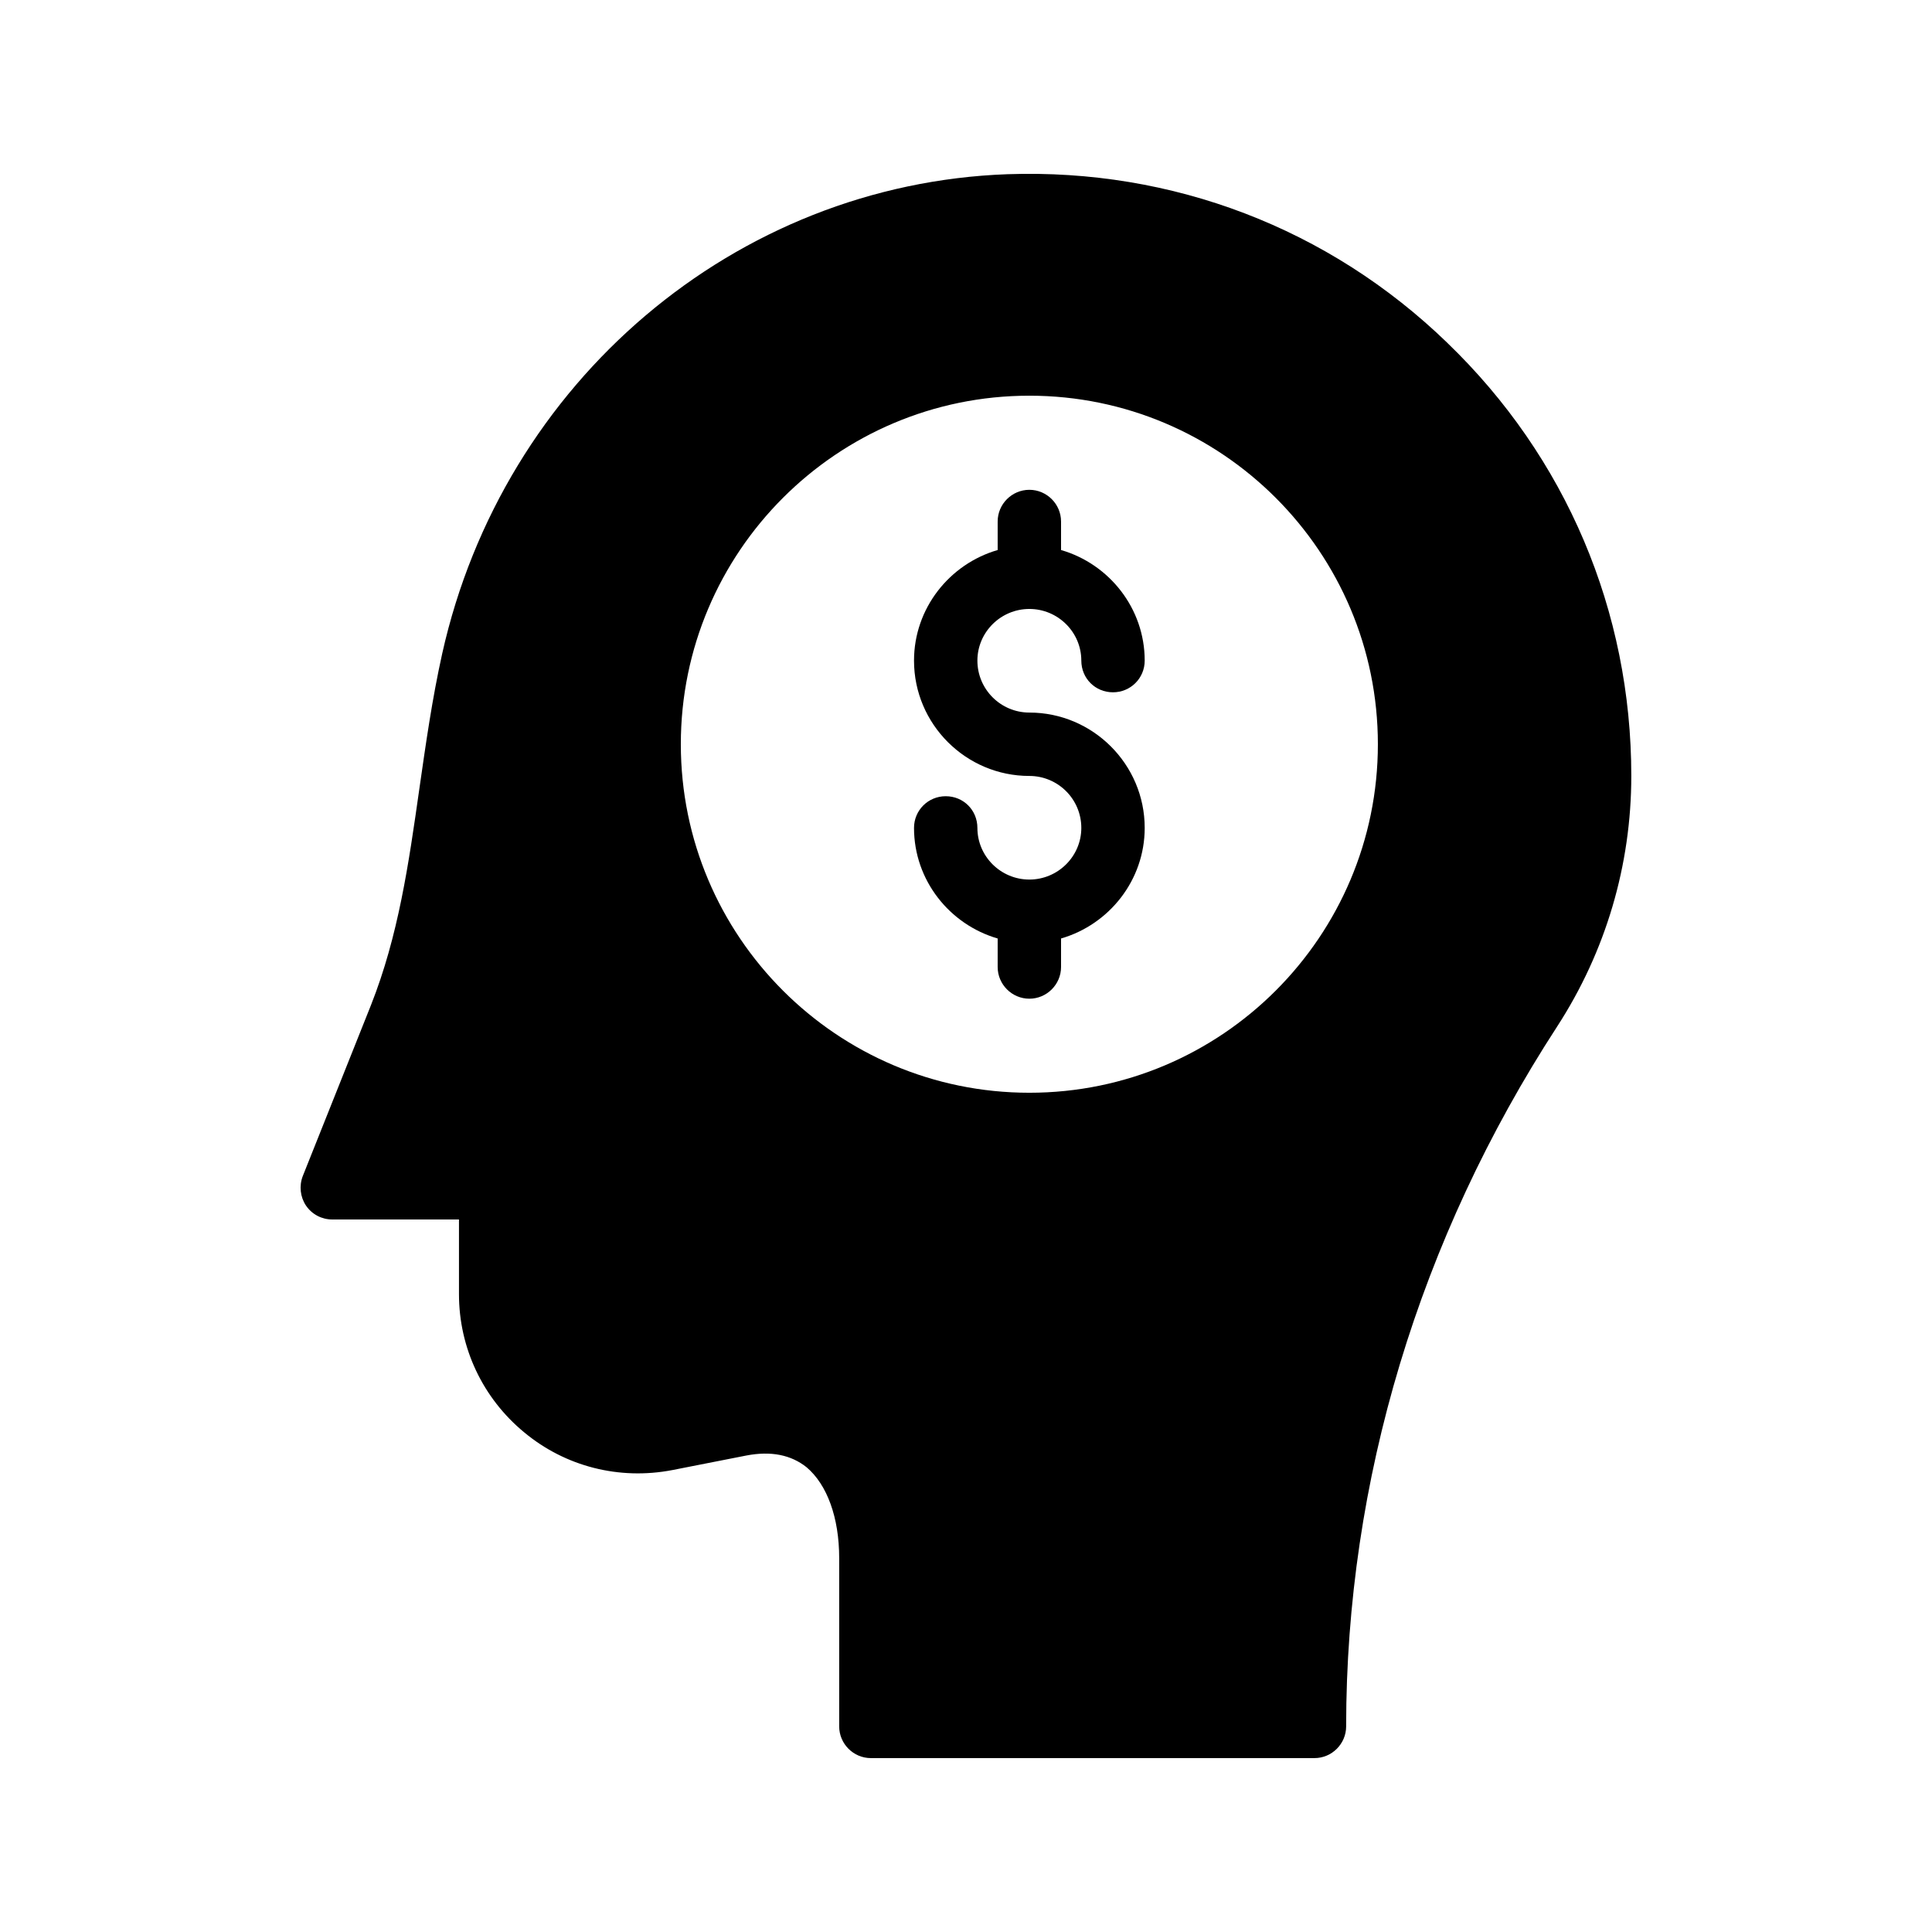
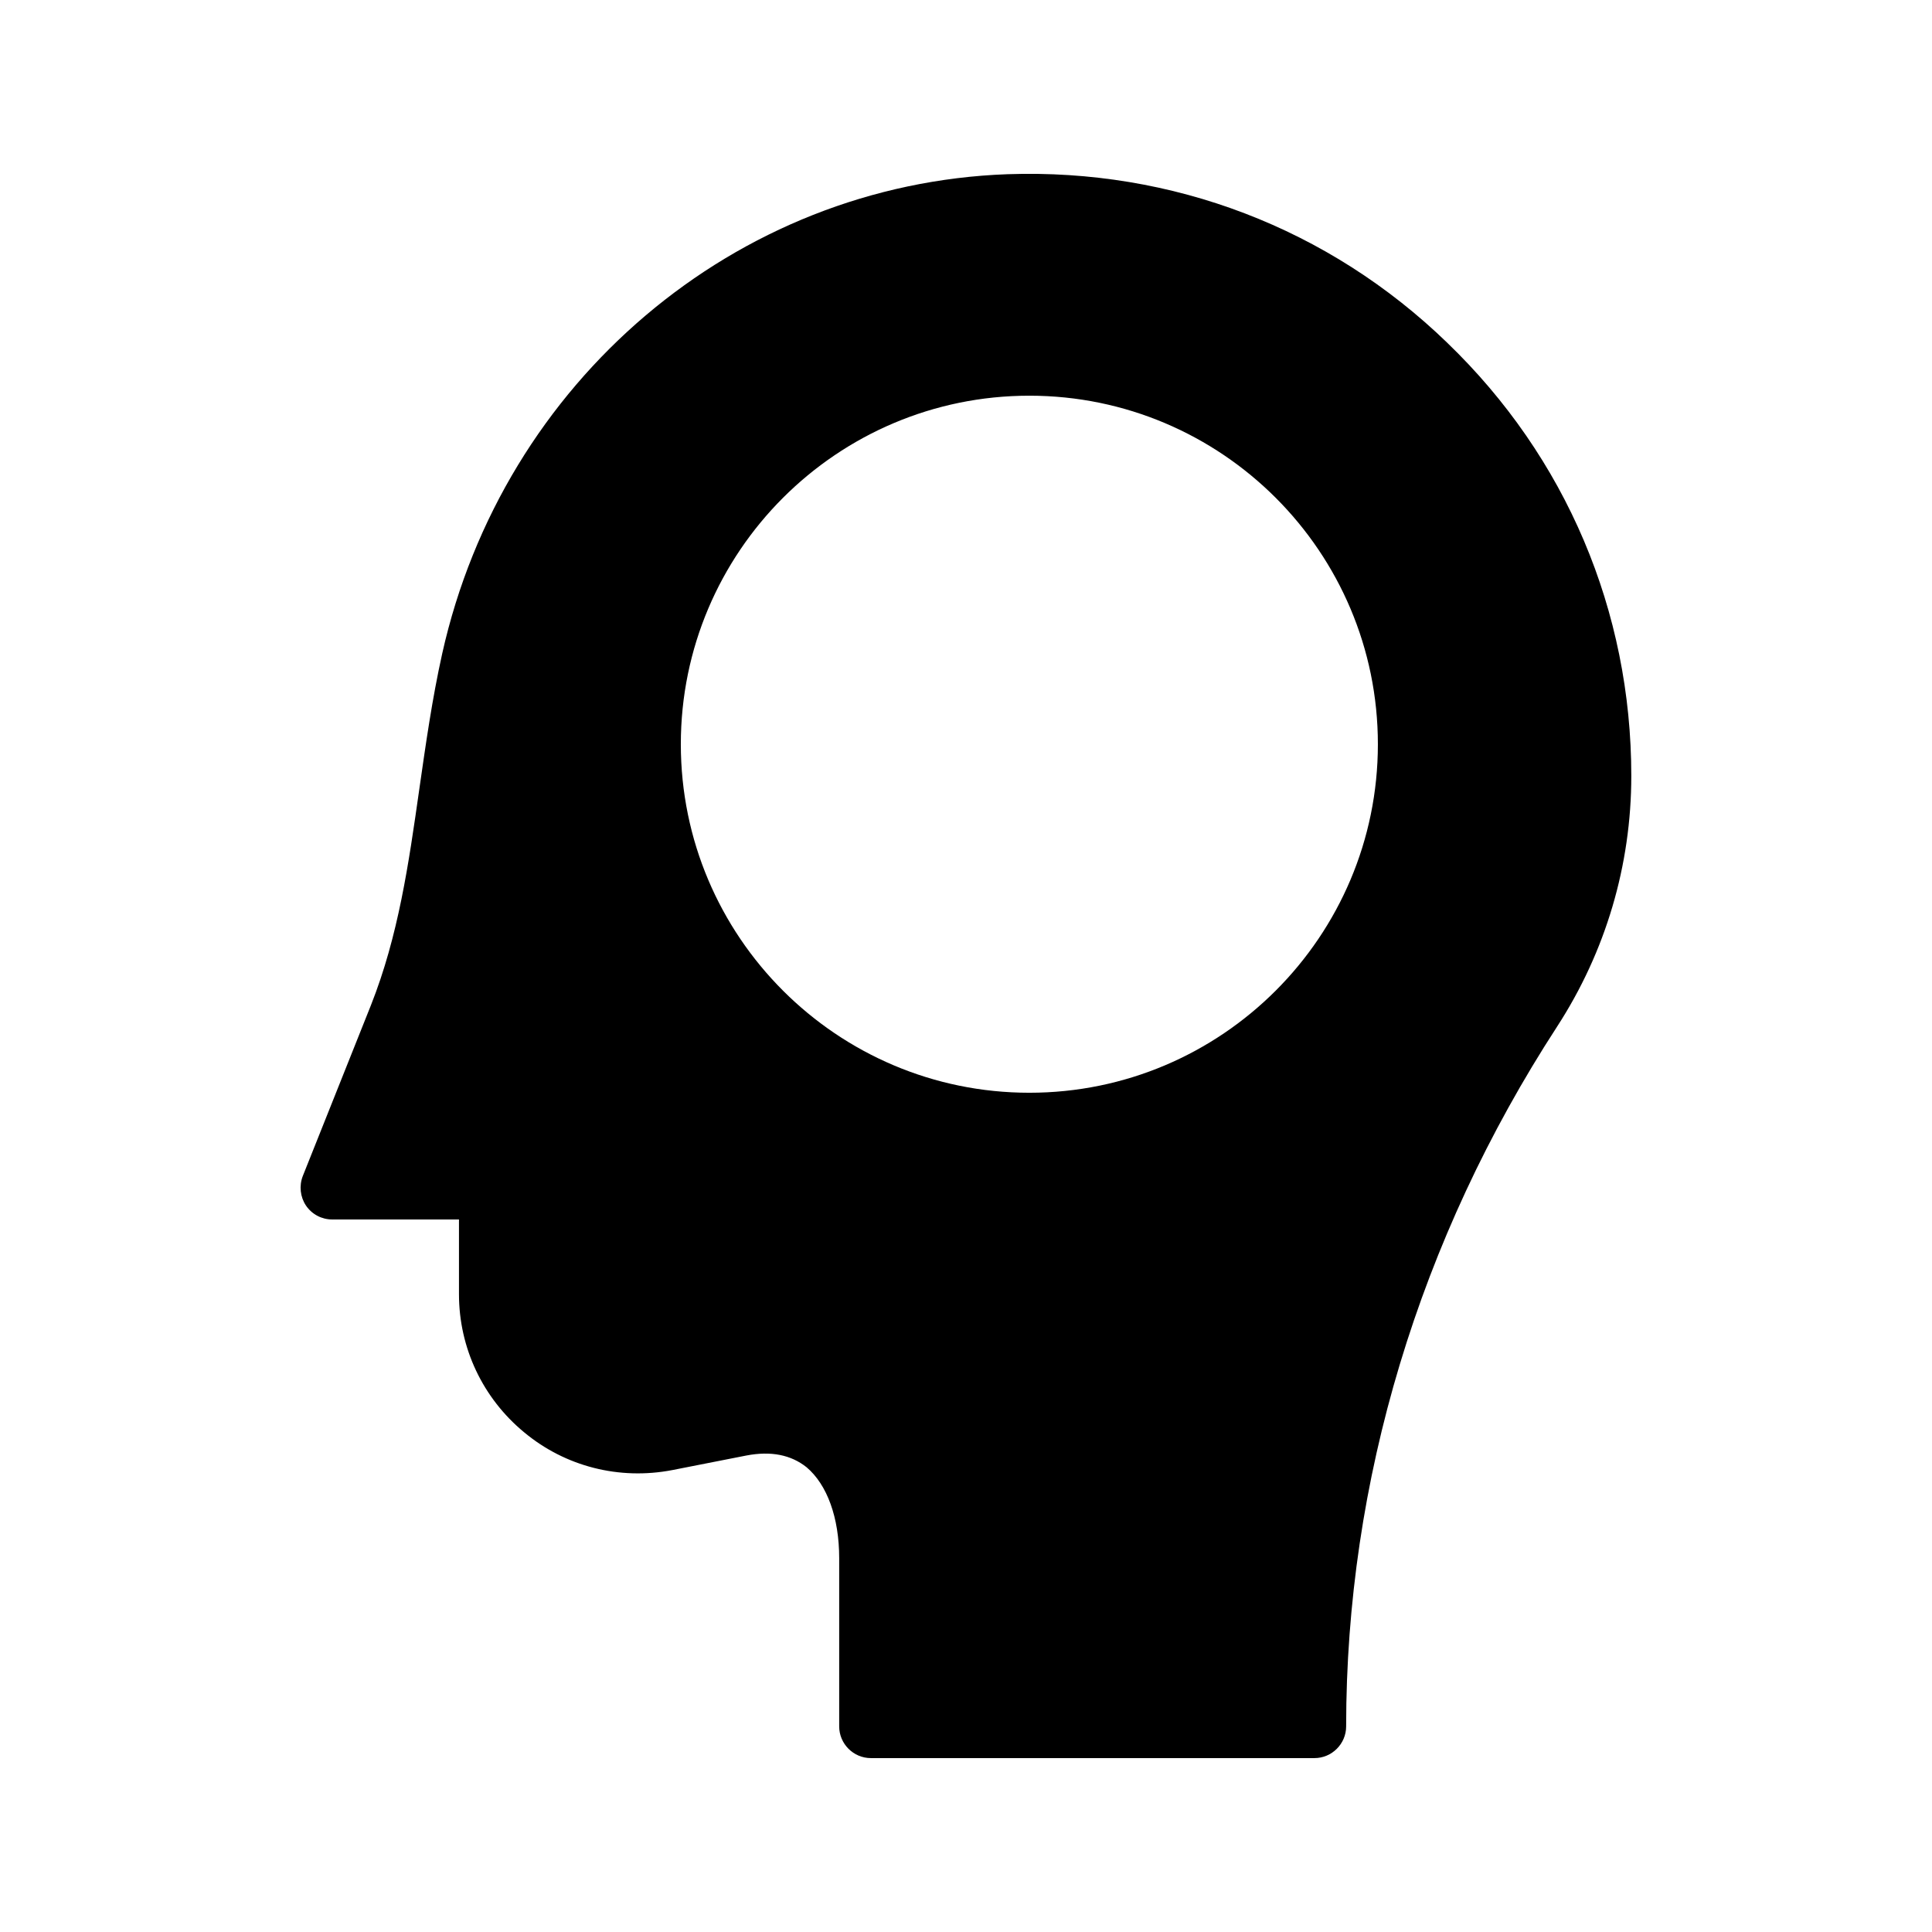
<svg xmlns="http://www.w3.org/2000/svg" fill="#000000" width="800px" height="800px" version="1.1" viewBox="144 144 512 512">
  <g>
-     <path d="m416.79 305.38c7.559 0 13.77 6.129 13.77 13.688 0 4.703 3.695 8.398 8.398 8.398 4.617 0 8.398-3.695 8.398-8.398 0-13.855-9.406-25.609-22.168-29.305v-0.168-7.391c0-4.617-3.777-8.398-8.398-8.398-4.617 0-8.398 3.777-8.398 8.398v7.391 0.168c-12.762 3.695-22.168 15.449-22.168 29.305 0 16.879 13.77 30.566 30.566 30.566 7.559 0 13.77 6.129 13.77 13.77 0 7.559-6.215 13.688-13.77 13.688-7.559 0-13.77-6.129-13.77-13.688 0-4.703-3.695-8.398-8.398-8.398-4.617 0-8.398 3.695-8.398 8.398 0 13.855 9.406 25.609 22.168 29.305v0.168 7.391c0 4.617 3.777 8.398 8.398 8.398 4.617 0 8.398-3.777 8.398-8.398v-7.391-0.168c12.762-3.695 22.168-15.449 22.168-29.305 0-16.879-13.77-30.566-30.566-30.566-7.559 0-13.77-6.129-13.77-13.77 0-7.559 6.215-13.688 13.77-13.688z" />
    <path d="m527.54 234.84c-31.402-30.395-72.883-46.184-116.55-44.672-72.043 2.602-133.68 54.832-149.8 127.04-2.688 12.09-4.367 24.098-6.047 35.77-2.856 20.07-5.543 38.961-12.848 57.434l-18.055 45.258c-1.008 2.602-0.672 5.543 0.84 7.809 1.594 2.352 4.199 3.695 6.969 3.695h33.586v19.816c0 14.191 6.297 27.543 17.297 36.609 10.914 9.07 25.191 12.68 39.215 9.992l19.648-3.863c6.551-1.258 11.84-0.168 15.953 3.106 5.457 4.617 8.648 13.352 8.648 24.098v44.586c0 4.617 3.777 8.398 8.398 8.398h117.55c4.617 0 8.398-3.777 8.398-8.398 0-64.992 19.312-129.14 55.922-185.48 12.848-19.816 19.648-42.738 19.648-66.418 0.004-43.656-17.293-84.465-48.781-114.78zm-110.75 198.75c-50.969 0-92.363-41.395-92.363-92.363s41.395-92.363 92.363-92.363 92.363 41.395 92.363 92.363c0.004 50.965-41.395 92.363-92.363 92.363z" />
  </g>
</svg>